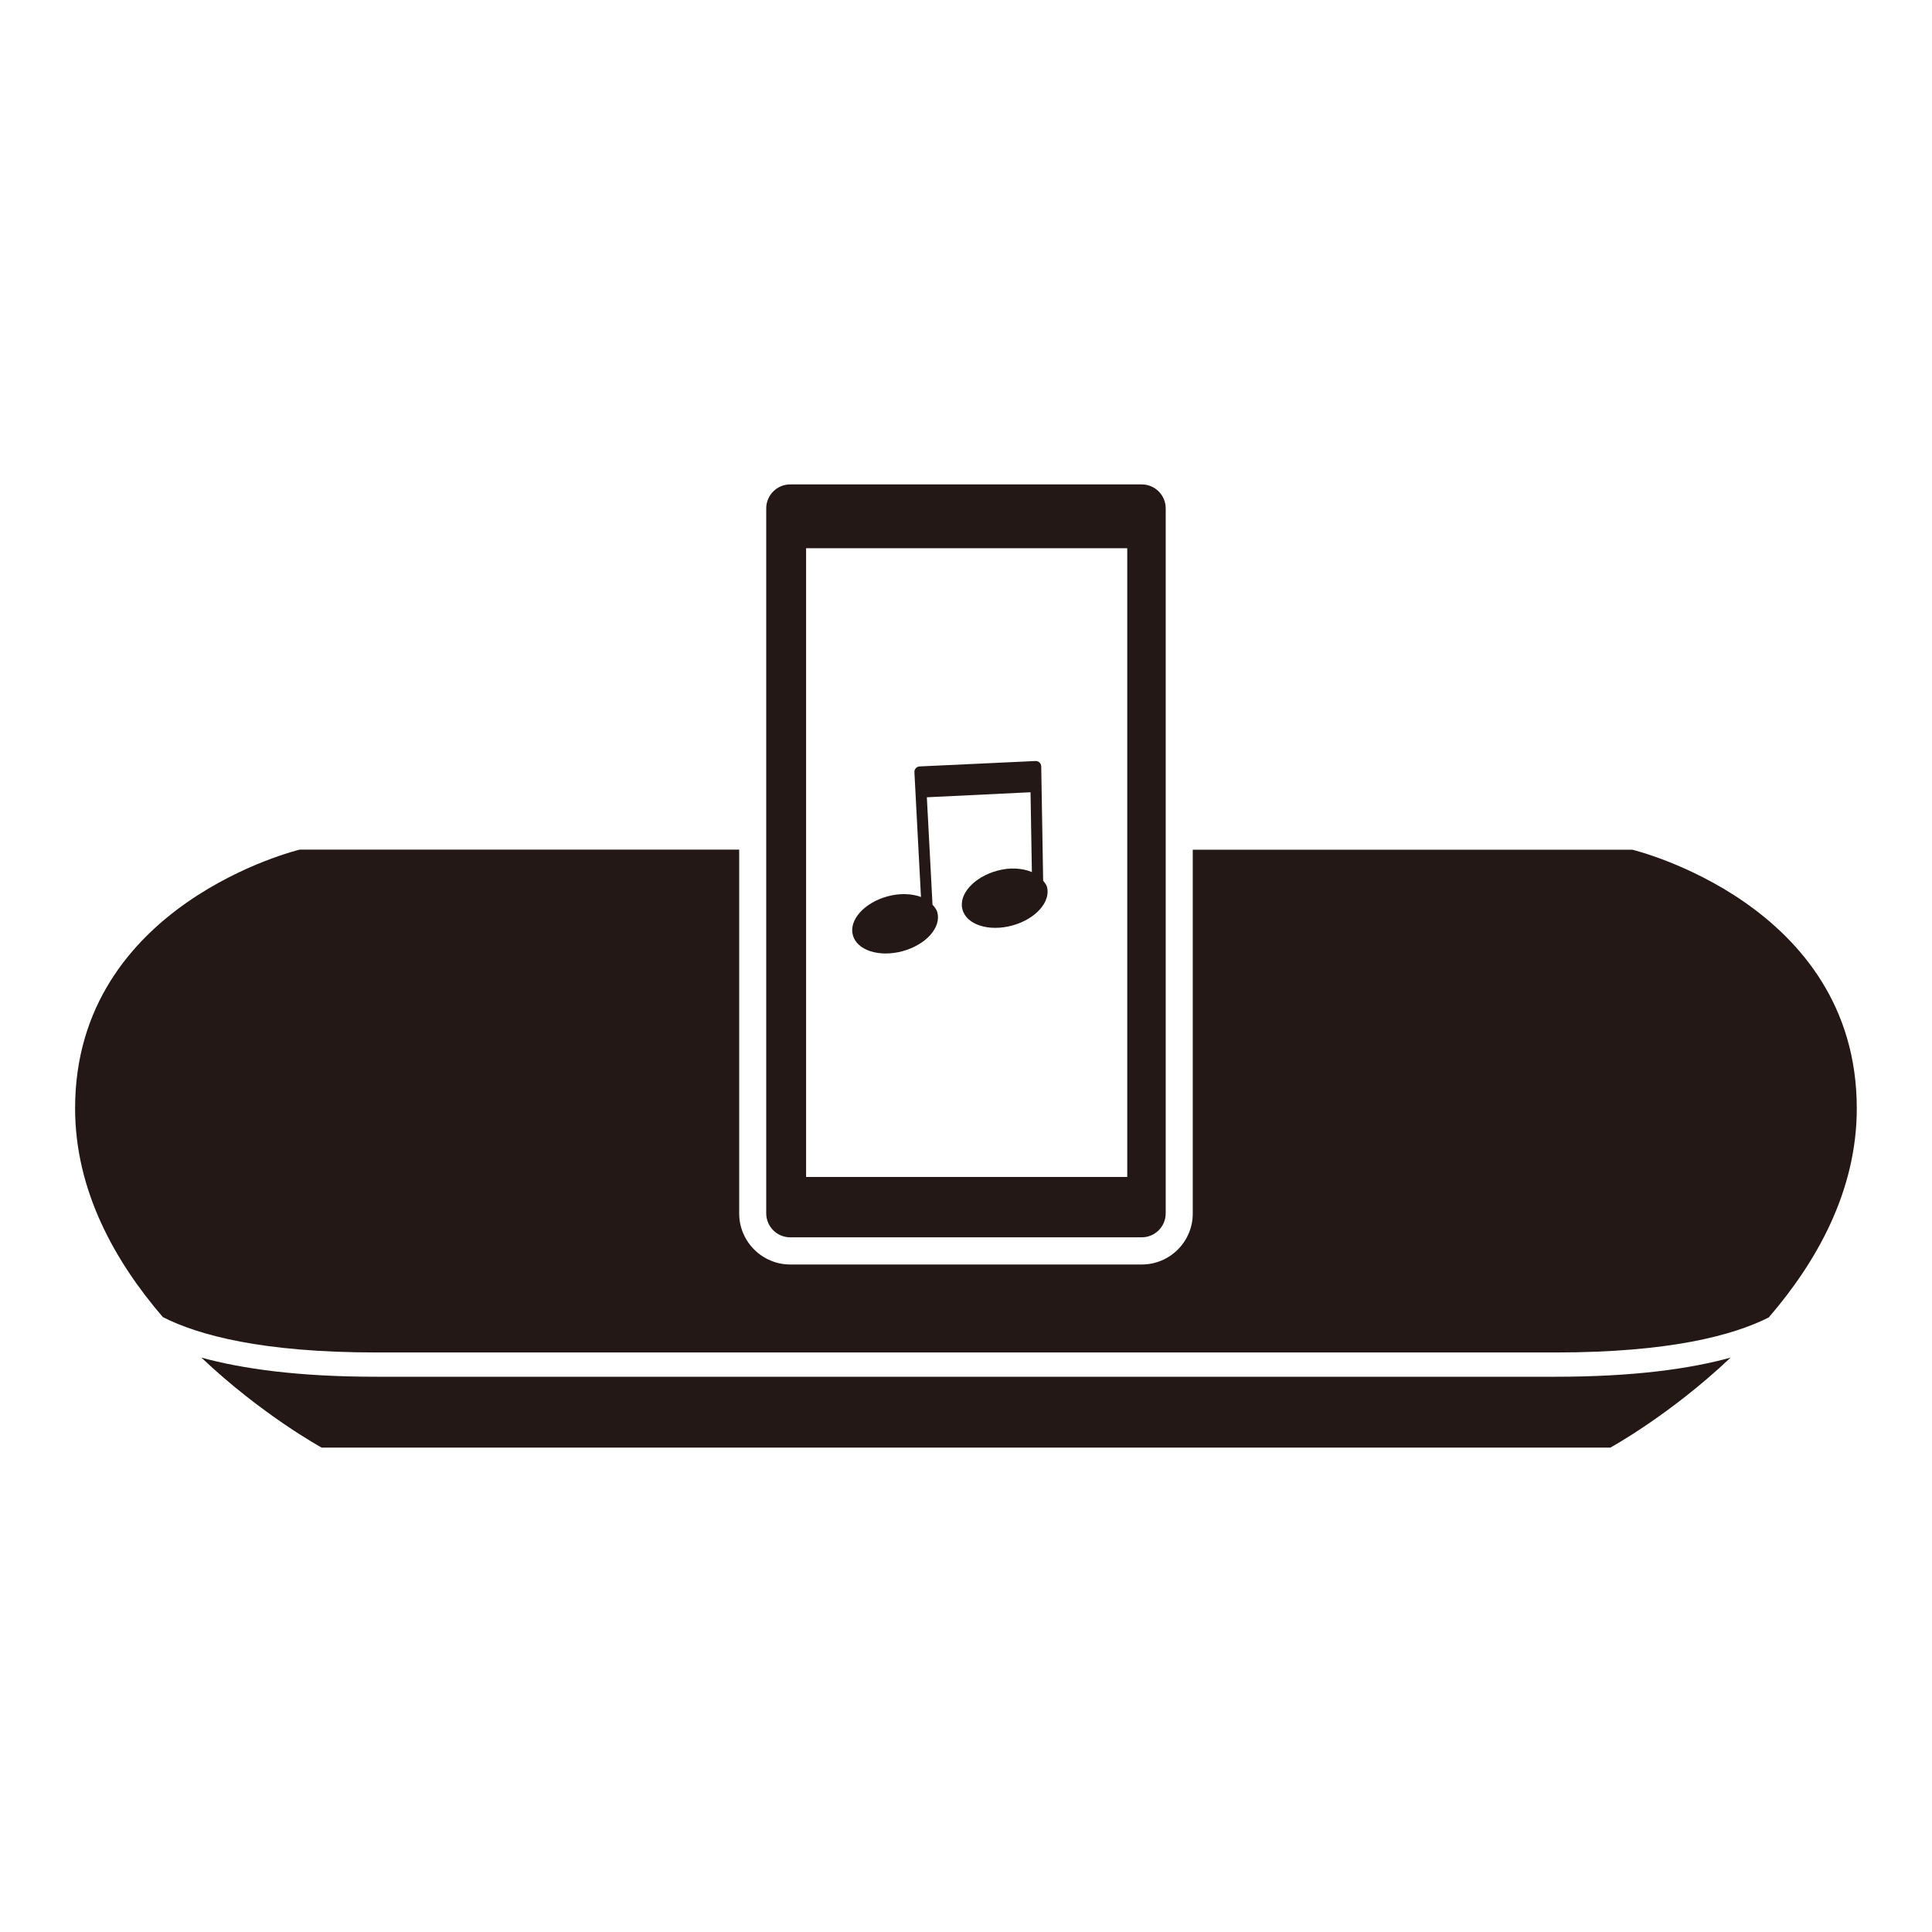
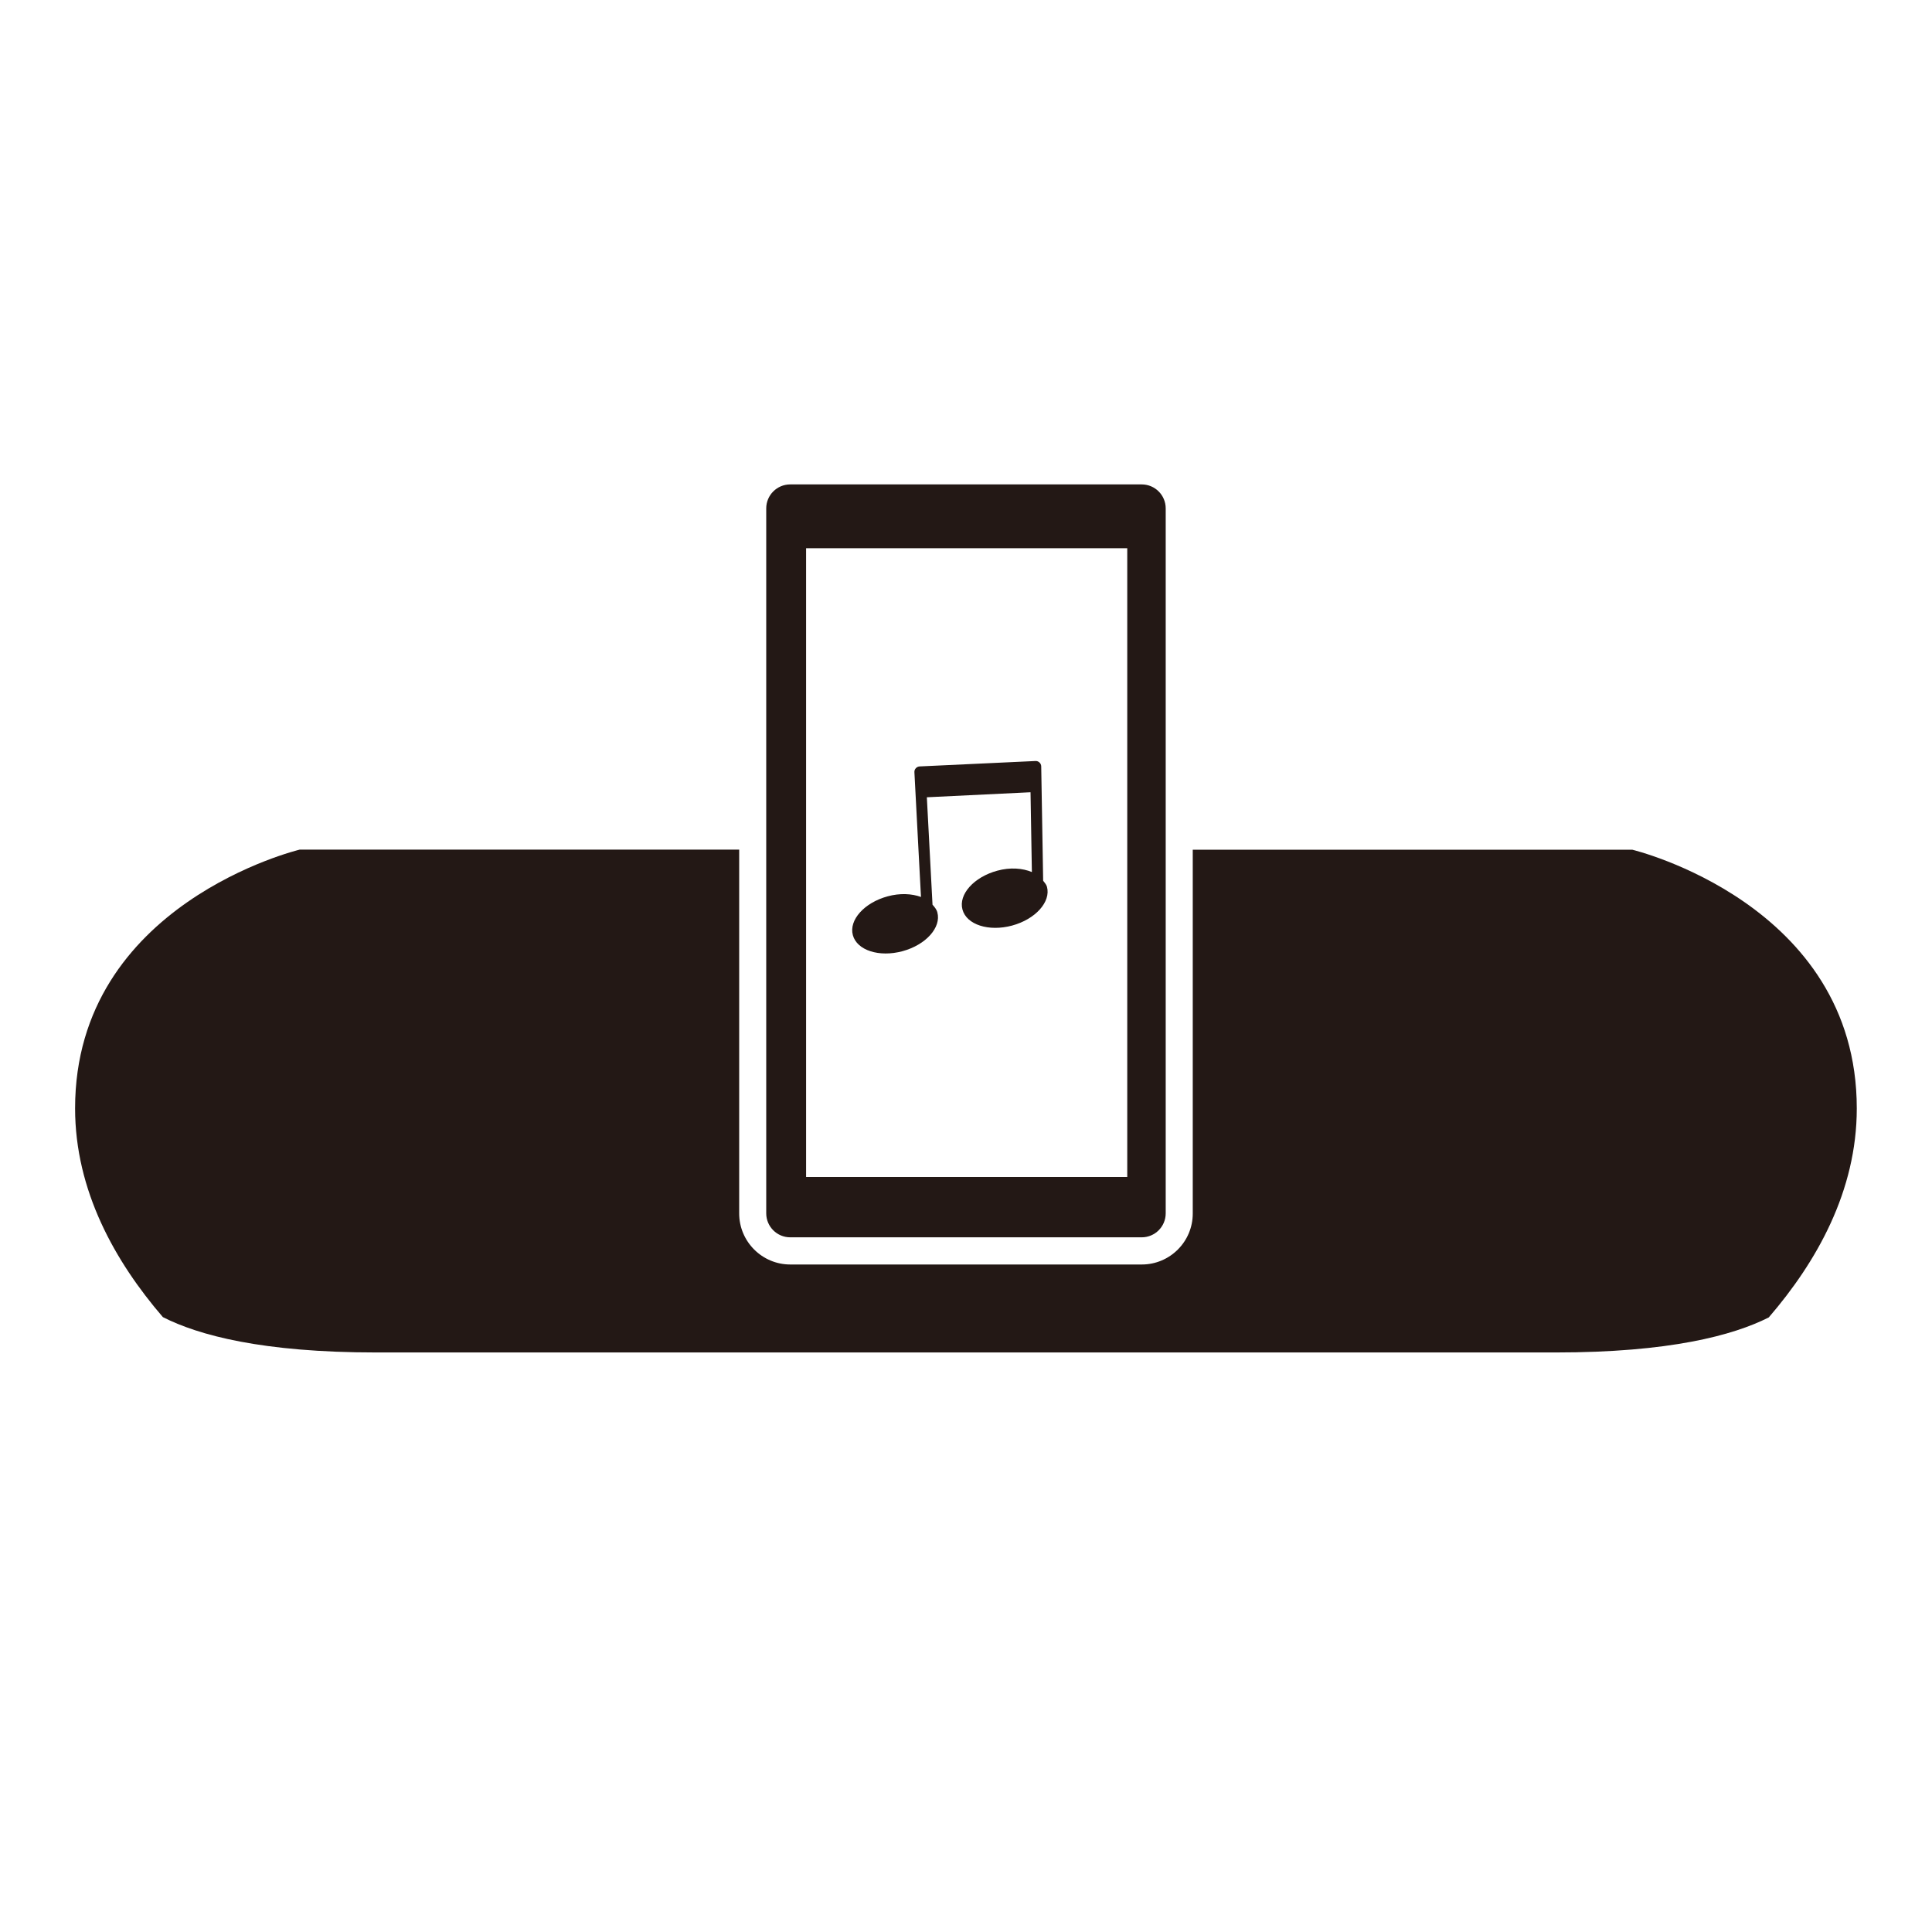
<svg xmlns="http://www.w3.org/2000/svg" version="1.1" id="レイヤー_1" x="0px" y="0px" width="30px" height="30px" viewBox="0 0 30 30" enable-background="new 0 0 30 30" xml:space="preserve">
  <g>
-     <path fill="#231815" d="M5.844,21.378c-1.211,0-2.081-0.123-2.717-0.297   c0.941,0.891,1.867,1.397,1.867,1.397h8.869h2.274h8.869c0,0,0.926-0.506,1.867-1.397   c-0.635,0.175-1.506,0.297-2.717,0.297H5.844z" />
    <path fill="#231815" d="M17.73,19.635h-5.459c-0.437,0-0.793-0.356-0.793-0.793V13.193H4.653   c0,0-3.487,0.834-3.487,4.017c0,1.281,0.622,2.381,1.363,3.242c0.555,0.282,1.543,0.549,3.314,0.549   h18.312c1.768,0,2.755-0.264,3.31-0.544c0.743-0.862,1.367-1.962,1.367-3.246   c0-3.184-3.487-4.017-3.487-4.017h-6.824v5.649C18.522,19.279,18.167,19.635,17.73,19.635z" />
    <path fill="#231815" d="M12.27,7.522c-0.205,0-0.372,0.167-0.372,0.372v5.298v5.649   c0,0.205,0.167,0.372,0.372,0.372h5.459c0.205,0,0.372-0.167,0.372-0.372V13.193V7.894   c0-0.205-0.167-0.372-0.372-0.372H12.27z M17.504,18.276h-4.987V13.193V8.513h4.987v4.679V18.276z" />
    <path fill="#231815" d="M16.141,11.84c-0.017-0.016-0.037-0.024-0.063-0.023l-1.797,0.084   c-0.023,0.001-0.045,0.011-0.06,0.028c-0.016,0.017-0.024,0.04-0.022,0.063l0.063,1.202   l0.039,0.734c-0.143-0.052-0.326-0.062-0.517-0.01c-0.363,0.098-0.605,0.368-0.541,0.603   c0.064,0.236,0.409,0.347,0.771,0.249c0.362-0.098,0.605-0.368,0.541-0.603   c-0.012-0.046-0.043-0.083-0.075-0.119l-0.045-0.855l-0.043-0.813l1.61-0.078l0.015,0.891   l0.006,0.348c-0.145-0.06-0.336-0.076-0.537-0.021c-0.363,0.098-0.605,0.368-0.541,0.603   c0.063,0.236,0.409,0.347,0.771,0.249s0.605-0.368,0.541-0.603c-0.01-0.036-0.037-0.063-0.059-0.093   L16.19,13.193l-0.022-1.291C16.168,11.878,16.158,11.855,16.141,11.84z" />
  </g>
</svg>